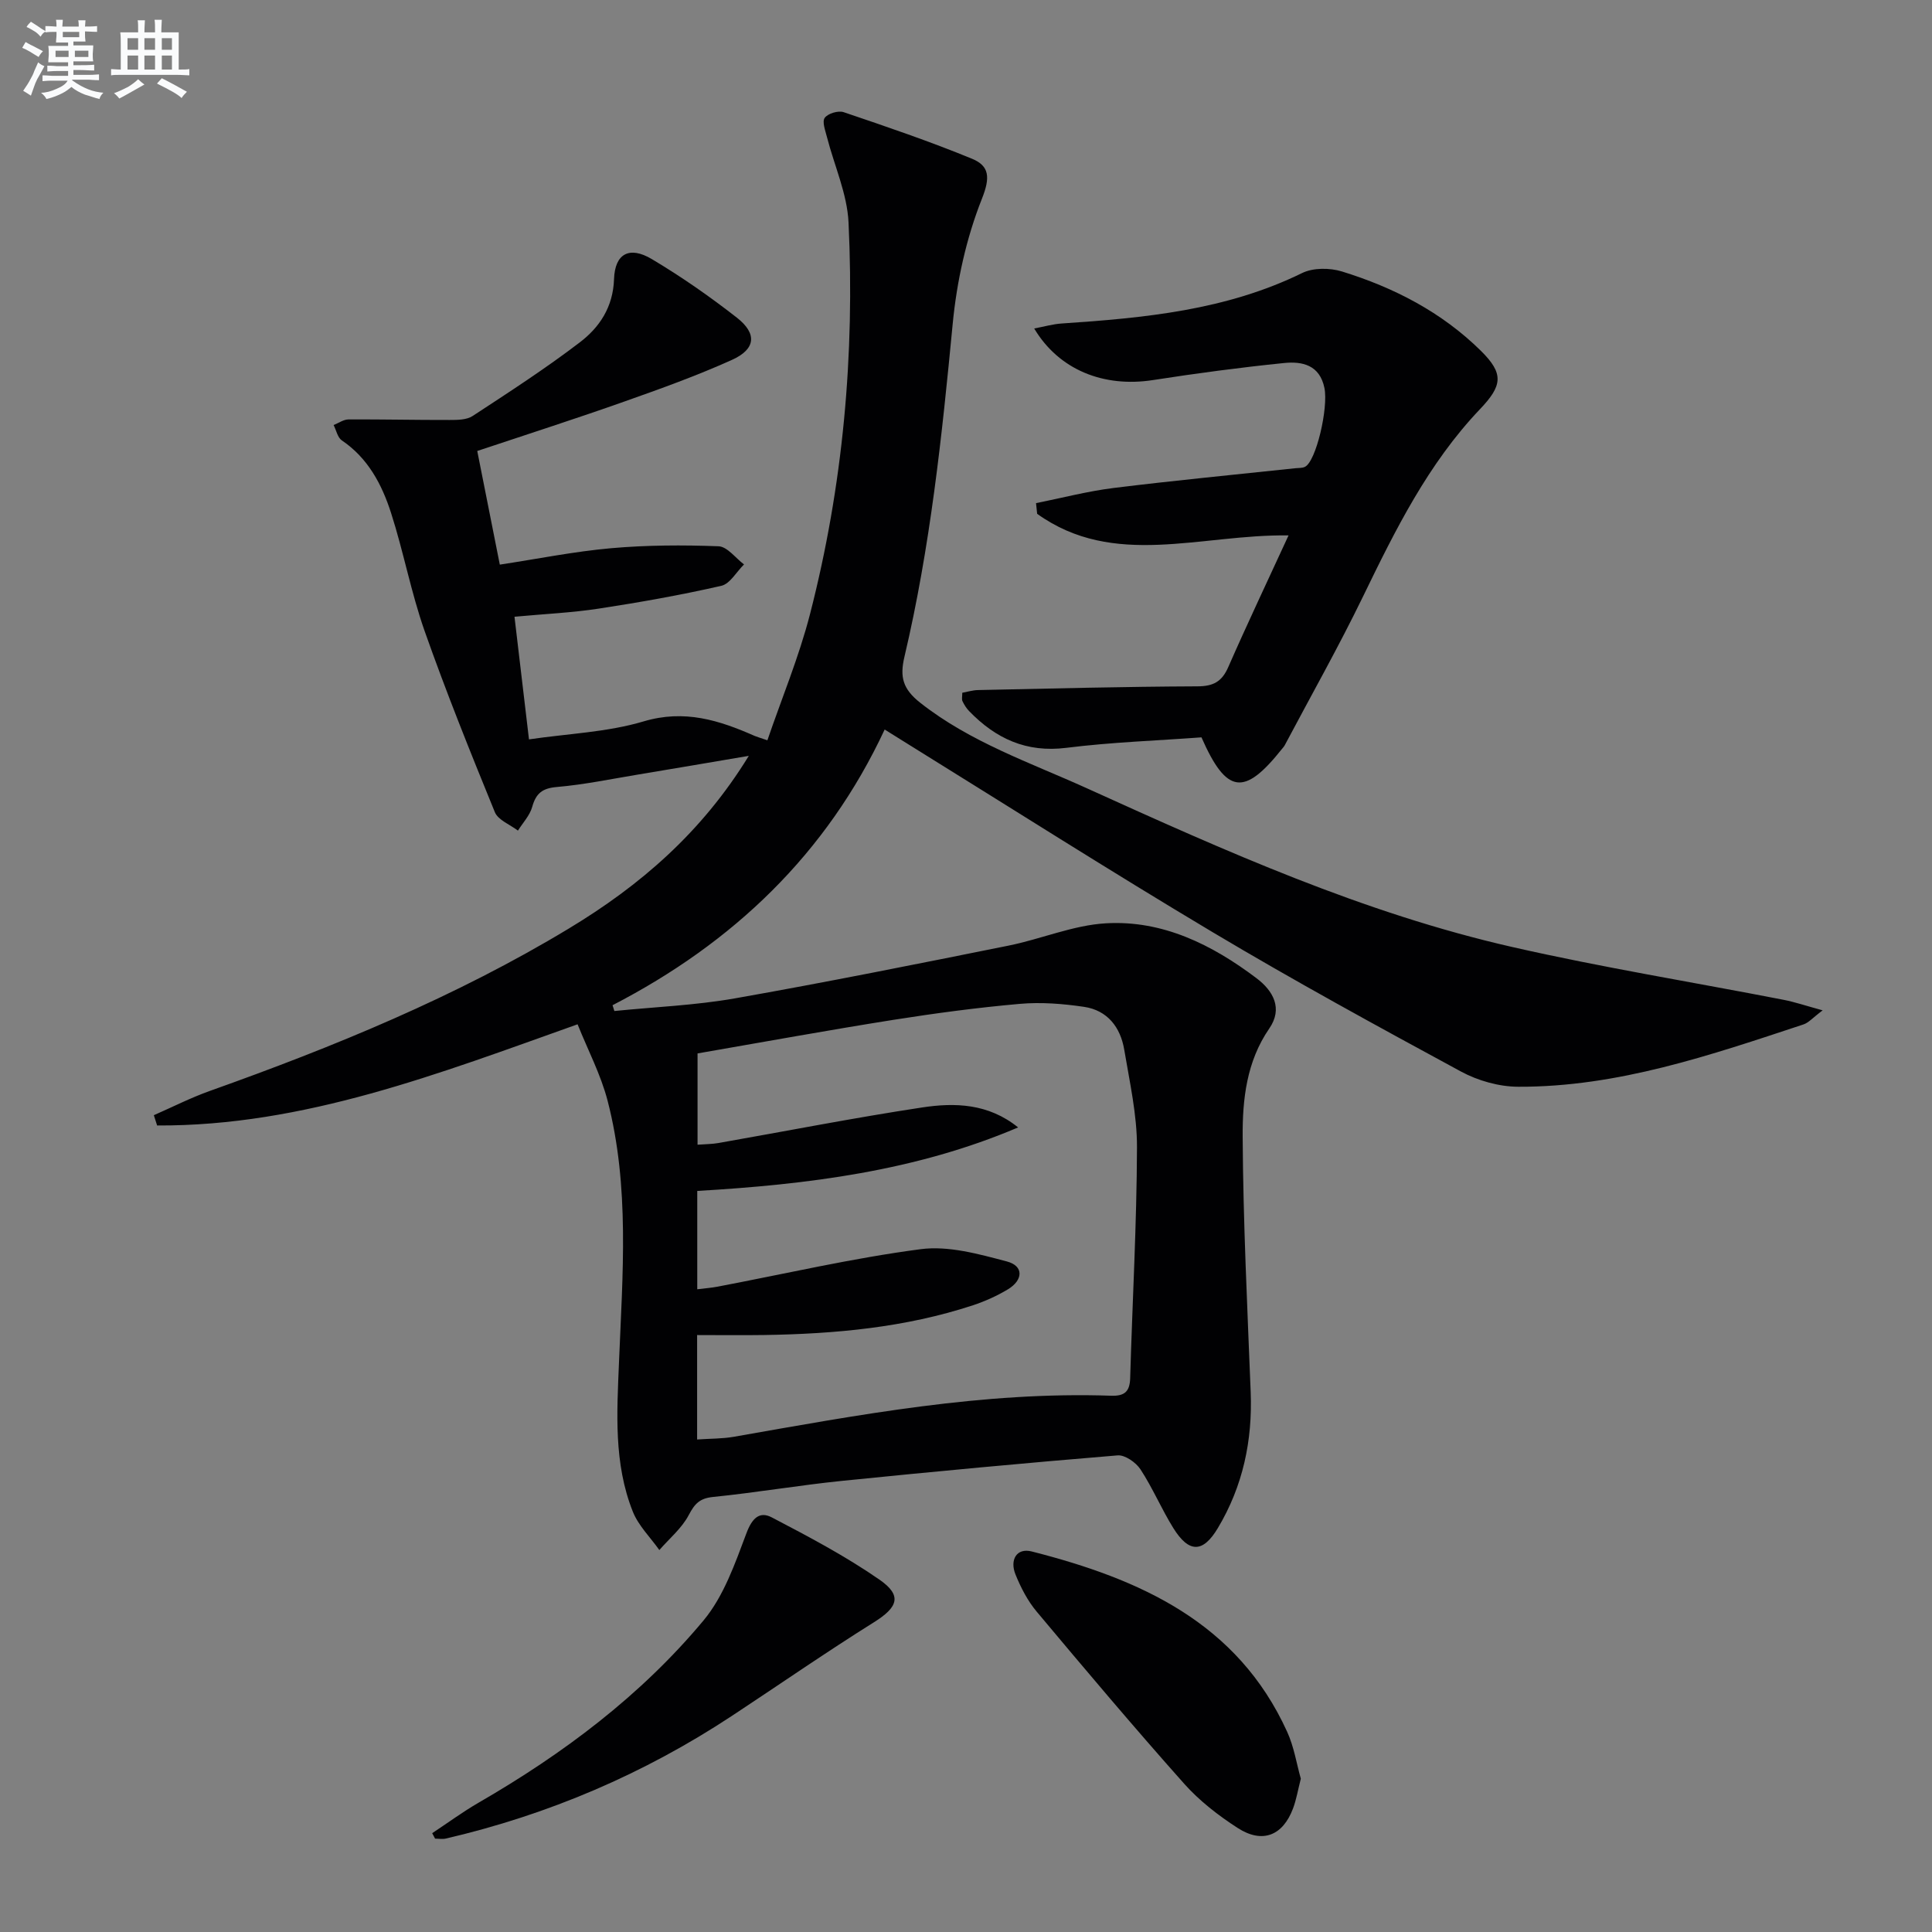
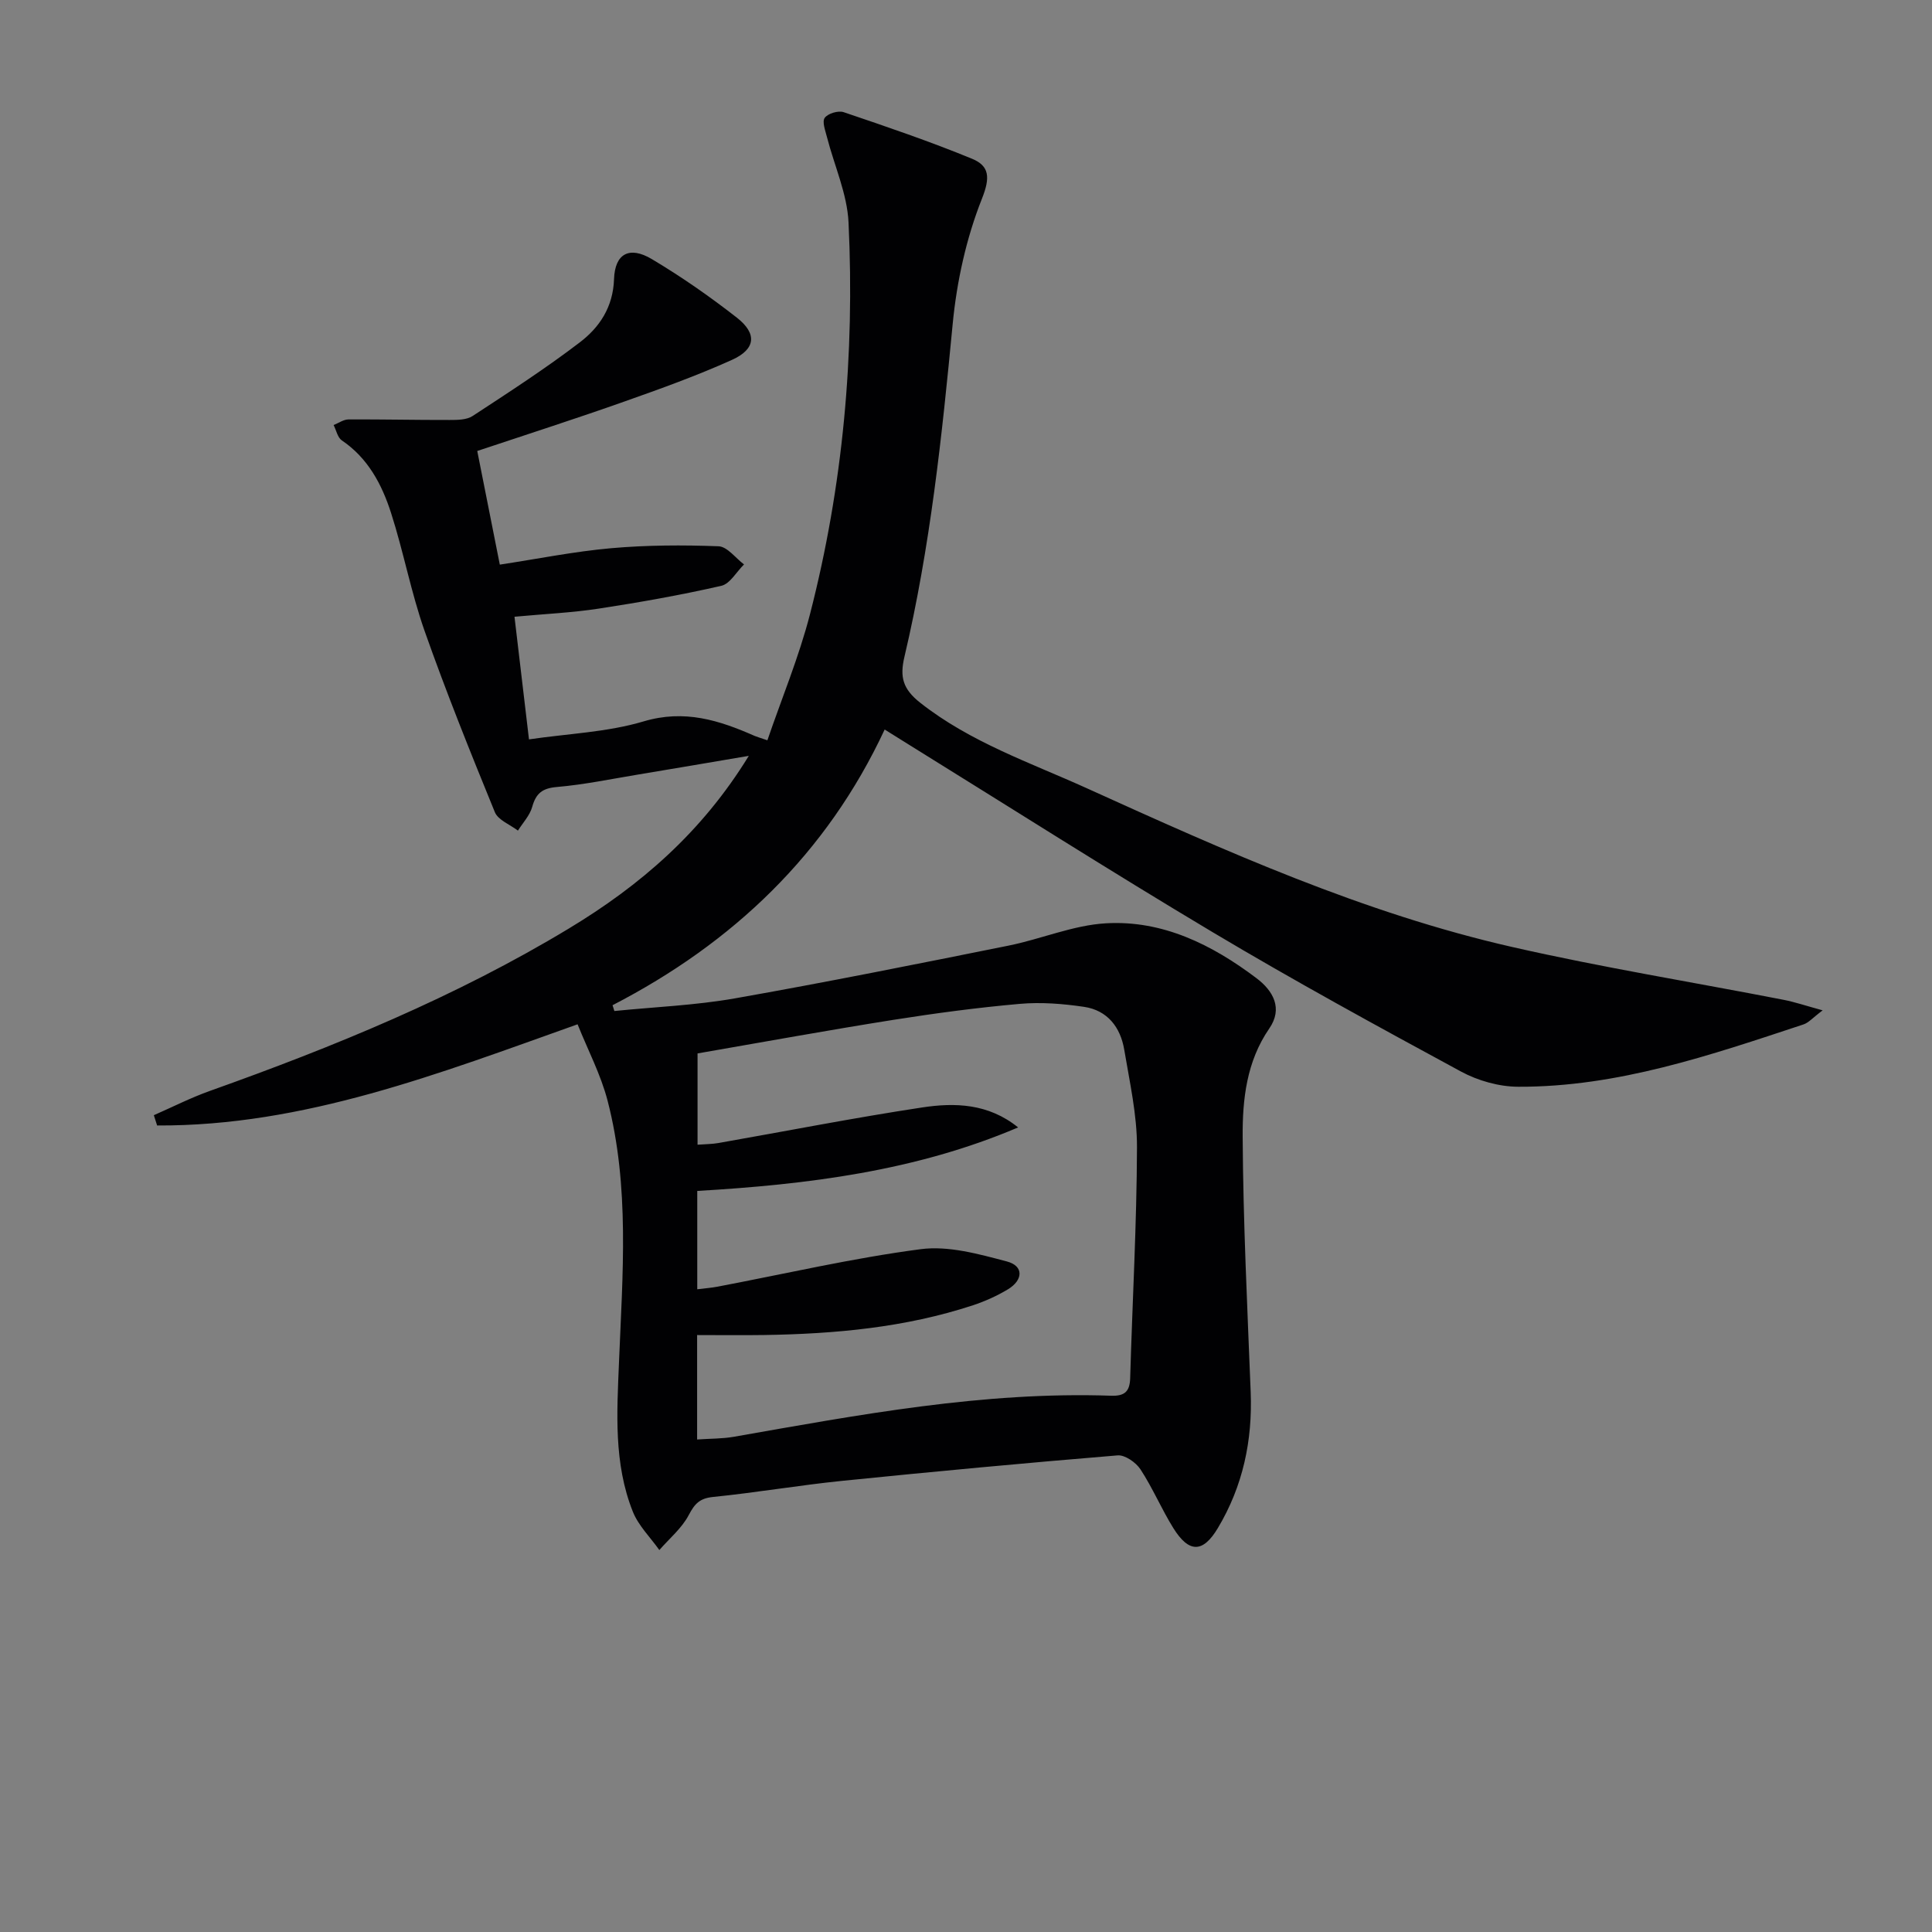
<svg xmlns="http://www.w3.org/2000/svg" enable-background="new 0 0 400 400" viewBox="0 0 400 400">
  <rect x="0" y="0" width="400" height="400" fill="#808080" stroke="none" />
  <g fill="#010103">
    <path d="m98.81 93.37c1.55 7.82 3.05 15.4 4.67 23.53 7.78-1.18 15.38-2.72 23.05-3.4 7.37-.65 14.84-.68 22.24-.4 1.8.07 3.52 2.44 5.27 3.76-1.56 1.53-2.9 4.02-4.71 4.43-8.38 1.91-16.87 3.42-25.38 4.72-5.55.85-11.2 1.1-17.43 1.68.99 8.4 1.96 16.54 3 25.39 8.18-1.2 16.24-1.49 23.72-3.72 8.48-2.53 15.65-.24 23.02 3.01.44.19.91.31 2.62.9 2.99-8.75 6.55-17.28 8.83-26.15 6.84-26.57 9.27-53.7 7.97-81.06-.28-5.94-2.95-11.77-4.46-17.66-.34-1.34-1.05-3.19-.47-4 .65-.91 2.8-1.55 3.91-1.18 8.93 3.02 17.86 6.06 26.57 9.64 3.6 1.48 3.84 3.83 2.07 8.28-3.25 8.19-5.22 17.17-6.06 25.97-2.21 23.14-4.64 46.22-9.99 68.89-.98 4.16-.35 6.65 3.3 9.52 10.4 8.18 22.73 12.36 34.49 17.69 28.6 12.97 57.3 25.86 88.07 32.86 18.57 4.23 37.41 7.28 56.11 10.92 2.34.45 4.62 1.23 8.14 2.19-2.03 1.52-2.89 2.56-3.98 2.92-19.23 6.36-38.45 12.97-59.03 12.9-3.99-.01-8.36-1.25-11.89-3.16-17.24-9.34-34.47-18.75-51.31-28.79-21.28-12.69-42.19-26-63.25-39.05-1.41-.87-2.82-1.76-4.74-2.96-12 25.74-31.38 44.18-56.34 57.08.13.4.26.8.38 1.2 8.31-.84 16.7-1.17 24.91-2.61 18.94-3.34 37.8-7.13 56.65-10.92 6.78-1.36 13.41-4.24 20.21-4.63 11.74-.68 21.98 4.42 31.19 11.38 3.44 2.6 5.5 6.24 2.63 10.4-4.71 6.83-5.56 14.69-5.51 22.41.1 17.62.97 35.24 1.66 52.85.4 10.07-1.62 19.51-6.79 28.16-3.1 5.2-5.99 5.2-9.22.02-2.45-3.94-4.27-8.29-6.81-12.17-.94-1.43-3.2-3.01-4.72-2.89-19.05 1.57-38.08 3.35-57.09 5.28-8.92.91-17.77 2.43-26.69 3.33-2.76.28-3.79 1.4-5.02 3.74-1.43 2.73-4.01 4.86-6.09 7.25-1.87-2.64-4.33-5.04-5.49-7.95-3.99-10-3.29-20.53-2.86-31.02.73-18.09 2.25-36.27-2.37-54.08-1.4-5.38-4.06-10.44-6.21-15.8-28.75 10.23-56.68 21.09-87.05 20.95-.23-.71-.45-1.42-.68-2.13 3.86-1.69 7.63-3.61 11.58-5.02 25.72-9.16 50.92-19.48 74.36-33.64 14.68-8.86 27.49-19.83 37.24-35.74-8.31 1.41-15.66 2.67-23.03 3.89-5.56.92-11.11 2.08-16.72 2.56-3.03.26-4.32 1.34-5.1 4.14-.5 1.77-1.93 3.27-2.95 4.89-1.64-1.26-4.11-2.18-4.78-3.83-5.08-12.42-10.09-24.88-14.55-37.53-2.8-7.97-4.35-16.37-6.94-24.42-1.89-5.88-4.76-11.34-10.19-15.01-.88-.6-1.15-2.1-1.7-3.18 1.02-.4 2.04-1.15 3.06-1.16 6.99-.04 13.98.13 20.98.11 1.6 0 3.5-.01 4.74-.82 7.5-4.91 15.05-9.8 22.17-15.23 4.11-3.13 6.91-7.31 7.11-13.12.18-5.3 3.2-6.88 7.8-4.15 6.12 3.64 12.01 7.75 17.62 12.13 4.25 3.32 3.92 6.53-1.01 8.75-7.25 3.27-14.78 5.98-22.29 8.63-9.91 3.51-19.98 6.74-30.44 10.23zm45.52 204.66c2.73-.19 5.21-.14 7.61-.56 25.85-4.54 51.67-9.41 78.11-8.5 2.75.09 3.86-.82 3.94-3.64.46-15.94 1.36-31.87 1.41-47.81.02-6.73-1.52-13.5-2.64-20.2-.78-4.63-3.47-8.14-8.3-8.86-4.39-.65-8.93-1.01-13.33-.62-8.75.77-17.48 1.94-26.17 3.31-13.56 2.15-27.07 4.62-40.54 6.95v18.9c1.69-.13 3.03-.12 4.33-.35 14.05-2.47 28.05-5.22 42.15-7.36 6.77-1.03 13.71-.86 19.89 4.13-21.21 9.04-43.63 11.82-66.43 13.15v20.36c1.62-.2 2.93-.3 4.2-.54 14.01-2.66 27.94-5.91 42.05-7.76 5.76-.76 12.05 1.01 17.85 2.54 3.54.93 3.38 3.86.22 5.77-2.26 1.36-4.73 2.47-7.23 3.3-14.03 4.62-28.55 5.93-43.22 6.16-4.6.07-9.2.01-13.9.01z" />
-     <path d="m199.23 143.43c1.09-.2 2.17-.54 3.26-.56 15.14-.32 30.27-.71 45.41-.77 3.33-.01 5.09-.98 6.41-4.01 3.91-8.92 8.09-17.72 12.47-27.24-18.22-.26-36.16 6.92-52.05-4.47-.08-.74-.15-1.48-.23-2.21 5.35-1.07 10.67-2.47 16.07-3.14 12.52-1.55 25.09-2.75 37.64-4.09.66-.07 1.39-.01 1.95-.28 2.32-1.1 4.89-12.18 4.05-16.33-.98-4.8-4.63-5.55-8.36-5.17-9.07.92-18.13 2.13-27.14 3.53-10.16 1.58-19.46-2.08-24.59-10.68 2.08-.39 3.85-.91 5.65-1.03 17.09-1.15 34.05-2.72 49.82-10.45 2.29-1.12 5.74-1.1 8.26-.32 10.75 3.32 20.64 8.42 28.74 16.41 4.83 4.76 4.47 7.22-.19 12.11-10.71 11.25-17.5 24.96-24.2 38.77-5.06 10.43-10.77 20.53-16.2 30.78-.15.29-.39.54-.6.8-7.79 9.79-11.45 9.38-16.65-2.42-9.19.68-18.64 1-27.98 2.17-8.27 1.04-14.6-1.91-20.1-7.58-.57-.58-1.03-1.31-1.38-2.04-.22-.4-.06-.95-.06-1.78z" />
-     <path d="m89.48 379.54c3.18-2.1 6.26-4.37 9.55-6.28 17.55-10.14 33.65-22.19 46.64-37.78 4.18-5.02 6.51-11.77 8.87-18.04 1.16-3.09 2.69-4.62 5.25-3.28 7.6 3.97 15.25 8.01 22.28 12.88 4.8 3.32 3.81 5.73-1.11 8.82-9.97 6.24-19.65 12.95-29.48 19.43-18.2 11.99-37.94 20.42-59.16 25.36-.71.17-1.49.02-2.24.02-.2-.37-.4-.75-.6-1.13z" />
-     <path d="m269.32 368.26c-.6 2.34-.92 4.32-1.61 6.16-2.12 5.64-6.34 7.34-11.45 4.05-4.02-2.59-7.94-5.63-11.1-9.18-10.39-11.67-20.47-23.62-30.51-35.6-1.89-2.25-3.32-5.02-4.42-7.76-1.17-2.91.18-5.54 3.41-4.71 22.34 5.7 42.55 14.64 52.86 37.35 1.42 3.11 1.95 6.62 2.82 9.69z" />
  </g>
-   <path d="m6.8 9.5c.6.3 1.3.7 2.1 1.1-.4.4-.7.8-.9 1.2-.7-.4-1.3-.8-1.8-1.1s-1.1-.6-1.6-.8c.2-.4.5-.8.7-1.2.4.2.8.5 1.5.8zm.9 6.9c-.3.6-.5 1.1-.7 1.7s-.4 1.1-.6 1.7c-.6-.4-1.1-.7-1.6-1 .7-1 1.2-1.8 1.5-2.4.3-.5.6-1.1.8-1.7.3-.6.5-1.2.8-1.8.3.3.8.6 1.3.8-.7 1.3-1.2 2.2-1.5 2.7zm.1-11c.4.3 1 .7 1.7 1.1-.5.2-.8.6-1.1 1.1-.5-.6-1-1-1.4-1.2s-.9-.6-1.5-.8c.2-.4.5-.7.9-1.1.5.3.9.6 1.4.9zm10.5 13.1c1 .4 2 .6 3.1.7-.4.4-.7.8-.8 1.3-.9-.2-1.9-.6-3-.9-1-.4-2-.9-2.8-1.6-.5.4-1.1.9-1.9 1.3s-1.9.9-3.3 1.2c-.1-.3-.5-.8-1.1-1.3 1 0 2.1-.3 3.2-.8 1.2-.5 1.9-1 2.3-1.7h-3.2c-.4 0-1 0-2 .1v-1.2c1 0 1.7.1 2 .1h3.3v-1h-2.3c-.2 0-.9 0-2 .1v-1.2c1.2 0 1.9.1 2 .1h2.3v-.8h-4.1c0-.7.1-1.2.1-1.6 0-.5 0-1.1-.1-1.8h4.1v-.7h-2.5c0-.6.1-1.1.1-1.6v-.6h-.5c-.4 0-1 0-1.8.1v-1.3c1.2 0 1.9.1 2.1.1h.2c0-.3 0-.8-.1-1.4h1.4c0 .6-.1 1-.1 1.4h3.4c0-.4 0-.8-.1-1.3h1.5c0 .4-.1.9-.1 1.3.7 0 1.5 0 2.5-.1v1.2c-1 0-1.8-.1-2.5-.1v.6c0 .3 0 .8.1 1.5h-2.5v.8h4.1c0 .8-.1 1.3-.1 1.8s0 1 .1 1.5h-4.1v.8h1.4c.8 0 1.8 0 2.9-.1v1.2c-1 0-1.9-.1-2.8-.1h-1.5v1h3.2c.3 0 1 0 2.1-.1v1.2c-1.1 0-1.8-.1-2.1-.1h-3.4l-.1.1c1.4 1 2.4 1.5 3.4 1.9zm-4.1-6.7v-1.3h-2.7v1.3zm2.2-4.1v-1.1h-3.4v1.1zm1.9 4.1v-1.3h-2.8v1.3z" fill="#fafbfc" />
-   <path d="m37 6.7v2.3 5.4c1 0 1.8 0 2.2-.1v1.3c-.6 0-1.5-.1-2.5-.1h-11.9c-.7 0-1.3 0-1.8.1v-1.3c.5 0 1.1.1 2 .1v-5.2c0-1 0-1.8-.1-2.5h3.7c0-1.3 0-2.1-.1-2.5h1.5c0 .4-.1 1.3-.1 2.5h2.2c0-1.2 0-2.1-.1-2.6h1.5c0 .4-.1 1.3-.1 2.6zm-12.3 13.7c-.3-.4-.7-.8-1.1-1.1 1.1-.4 2.1-.9 2.9-1.3.8-.5 1.5-1 2.1-1.6.4.4.9.8 1.3 1.1-2.5 1.4-4.2 2.4-5.2 2.9zm3.9-10.1v-2.4h-2.2v2.4zm0 4.1v-2.9h-2.2v2.9zm3.5-4.1v-2.4h-2.2v2.4zm0 4.1v-2.9h-2.2v2.9zm.4 2.9 1-1.1c.6.3 1.4.7 2.5 1.3s2 1.1 2.7 1.5c-.4.4-.8.8-1.1 1.3-.8-.8-2.5-1.7-5.1-3zm3.1-7v-2.4h-2.1v2.4zm0 4.1v-2.9h-2.1v2.9z" fill="#fafbfc" />
</svg>